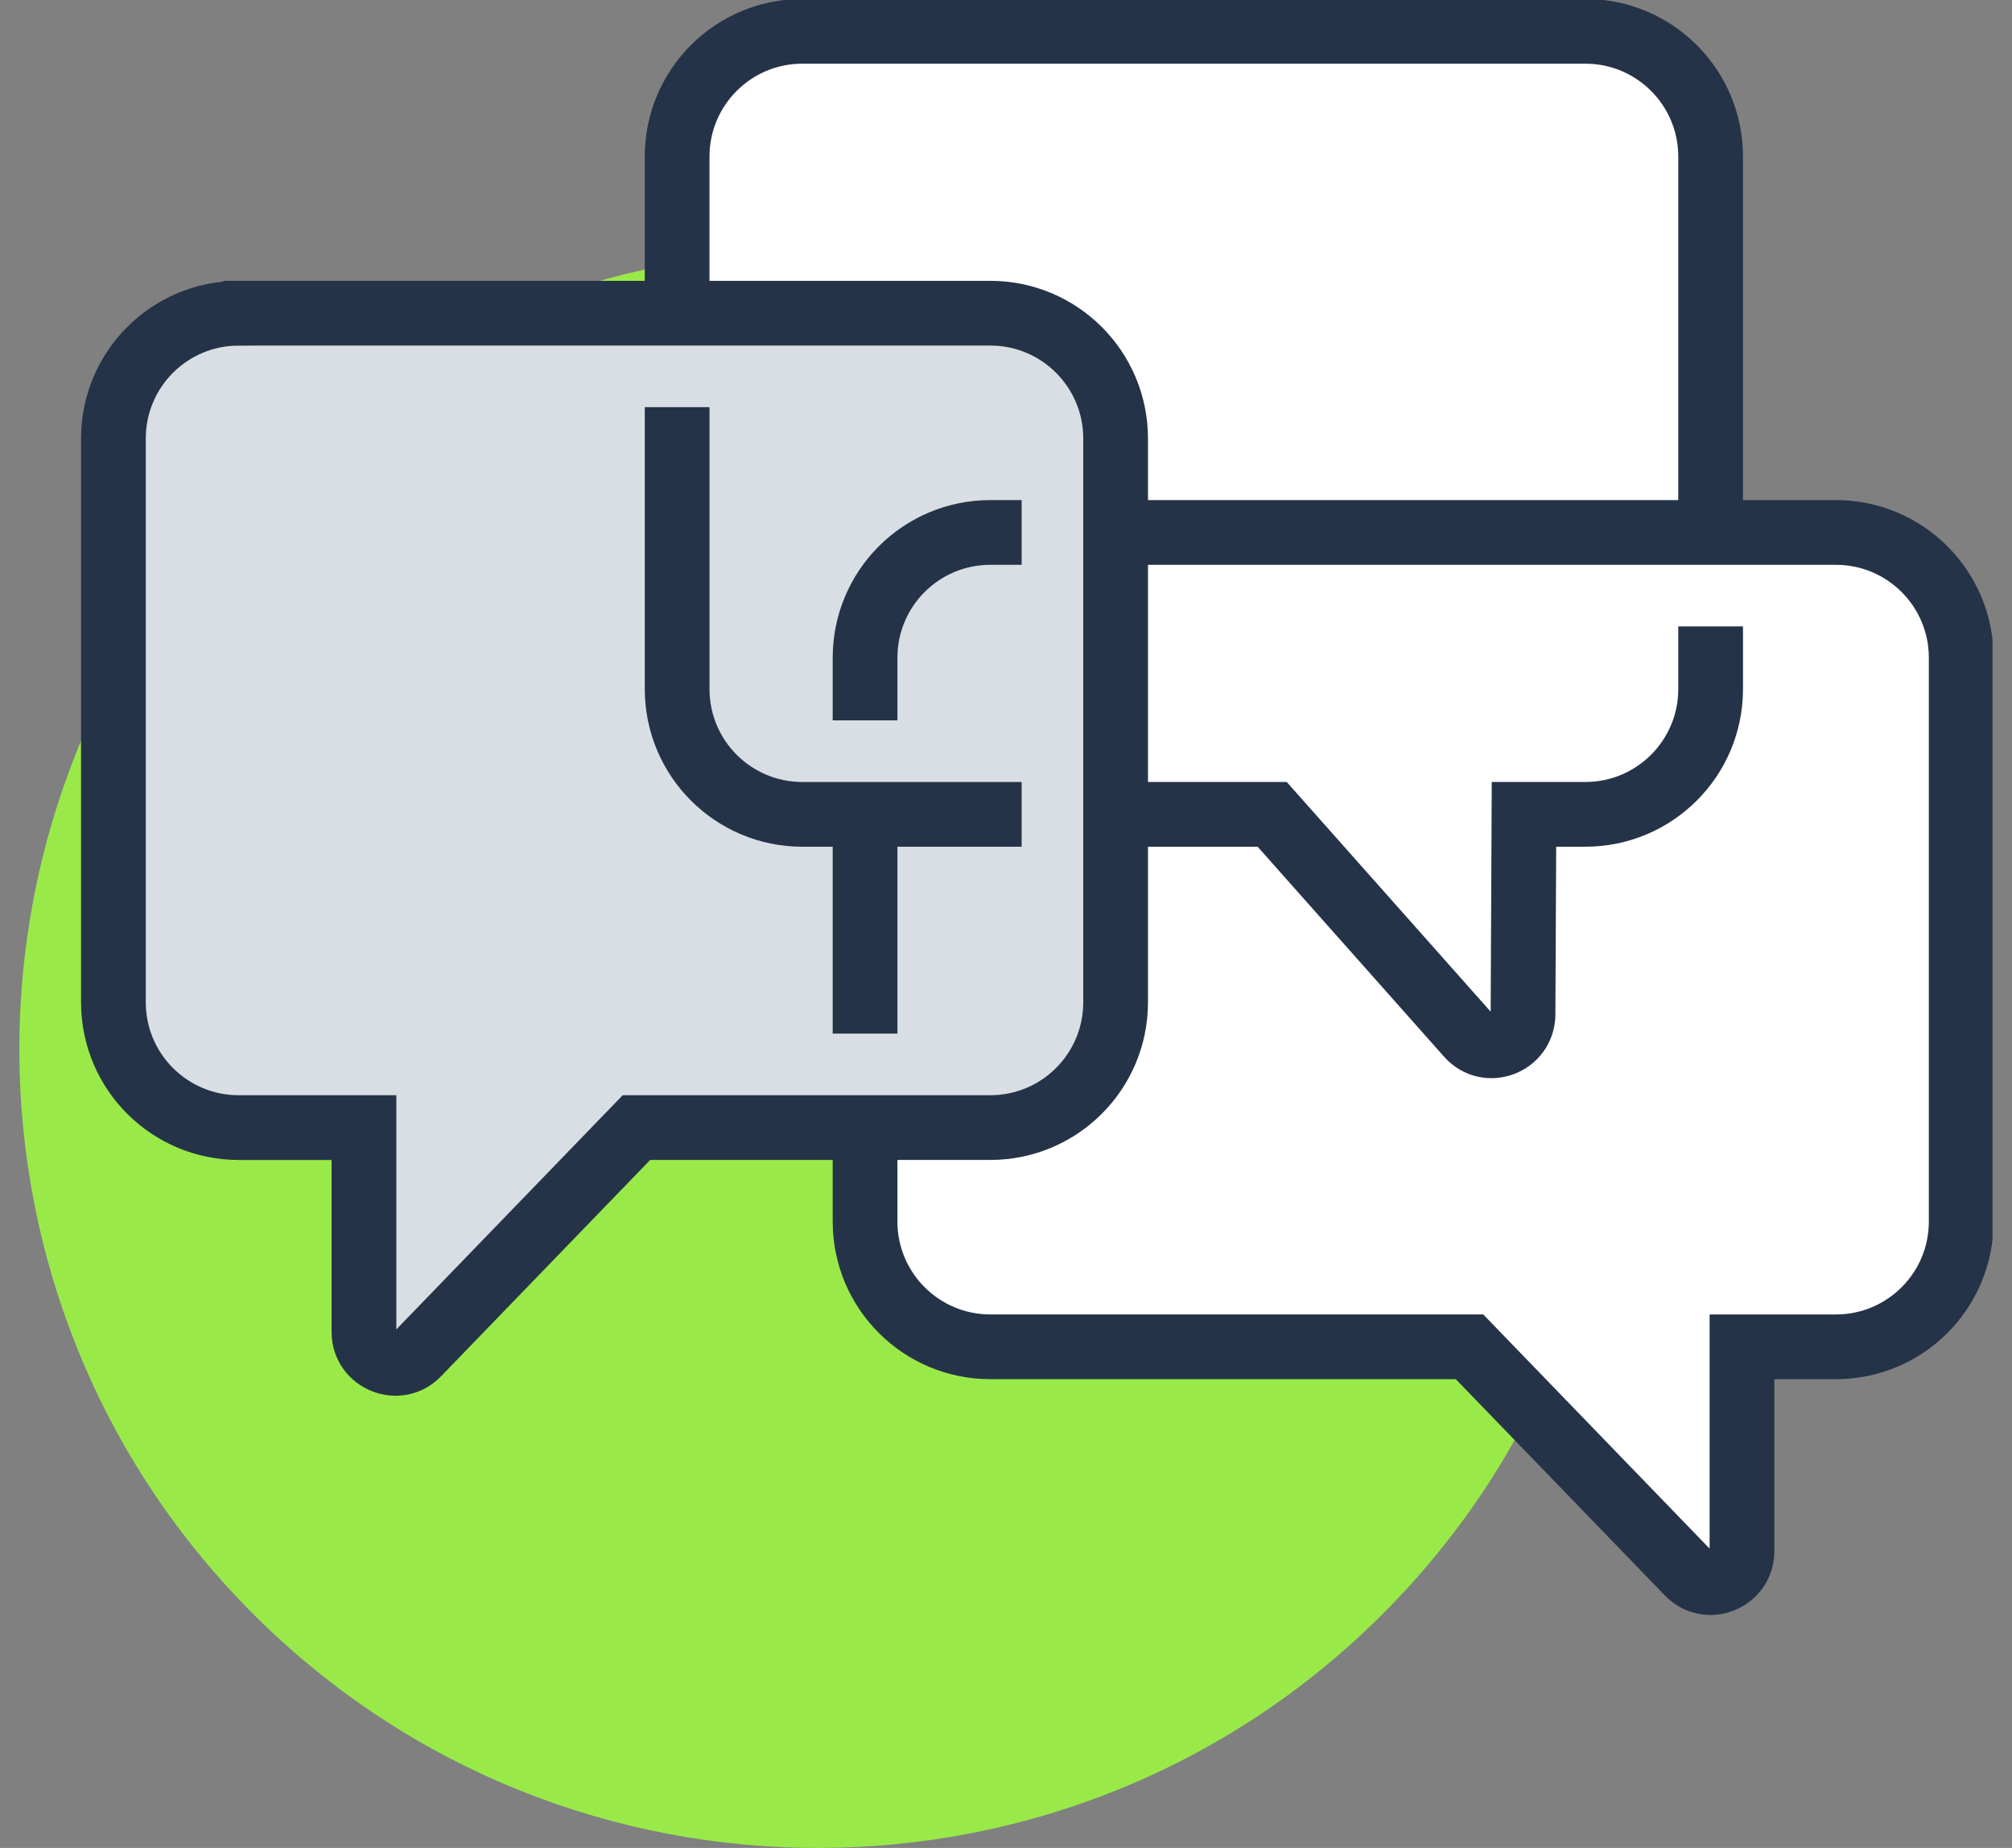
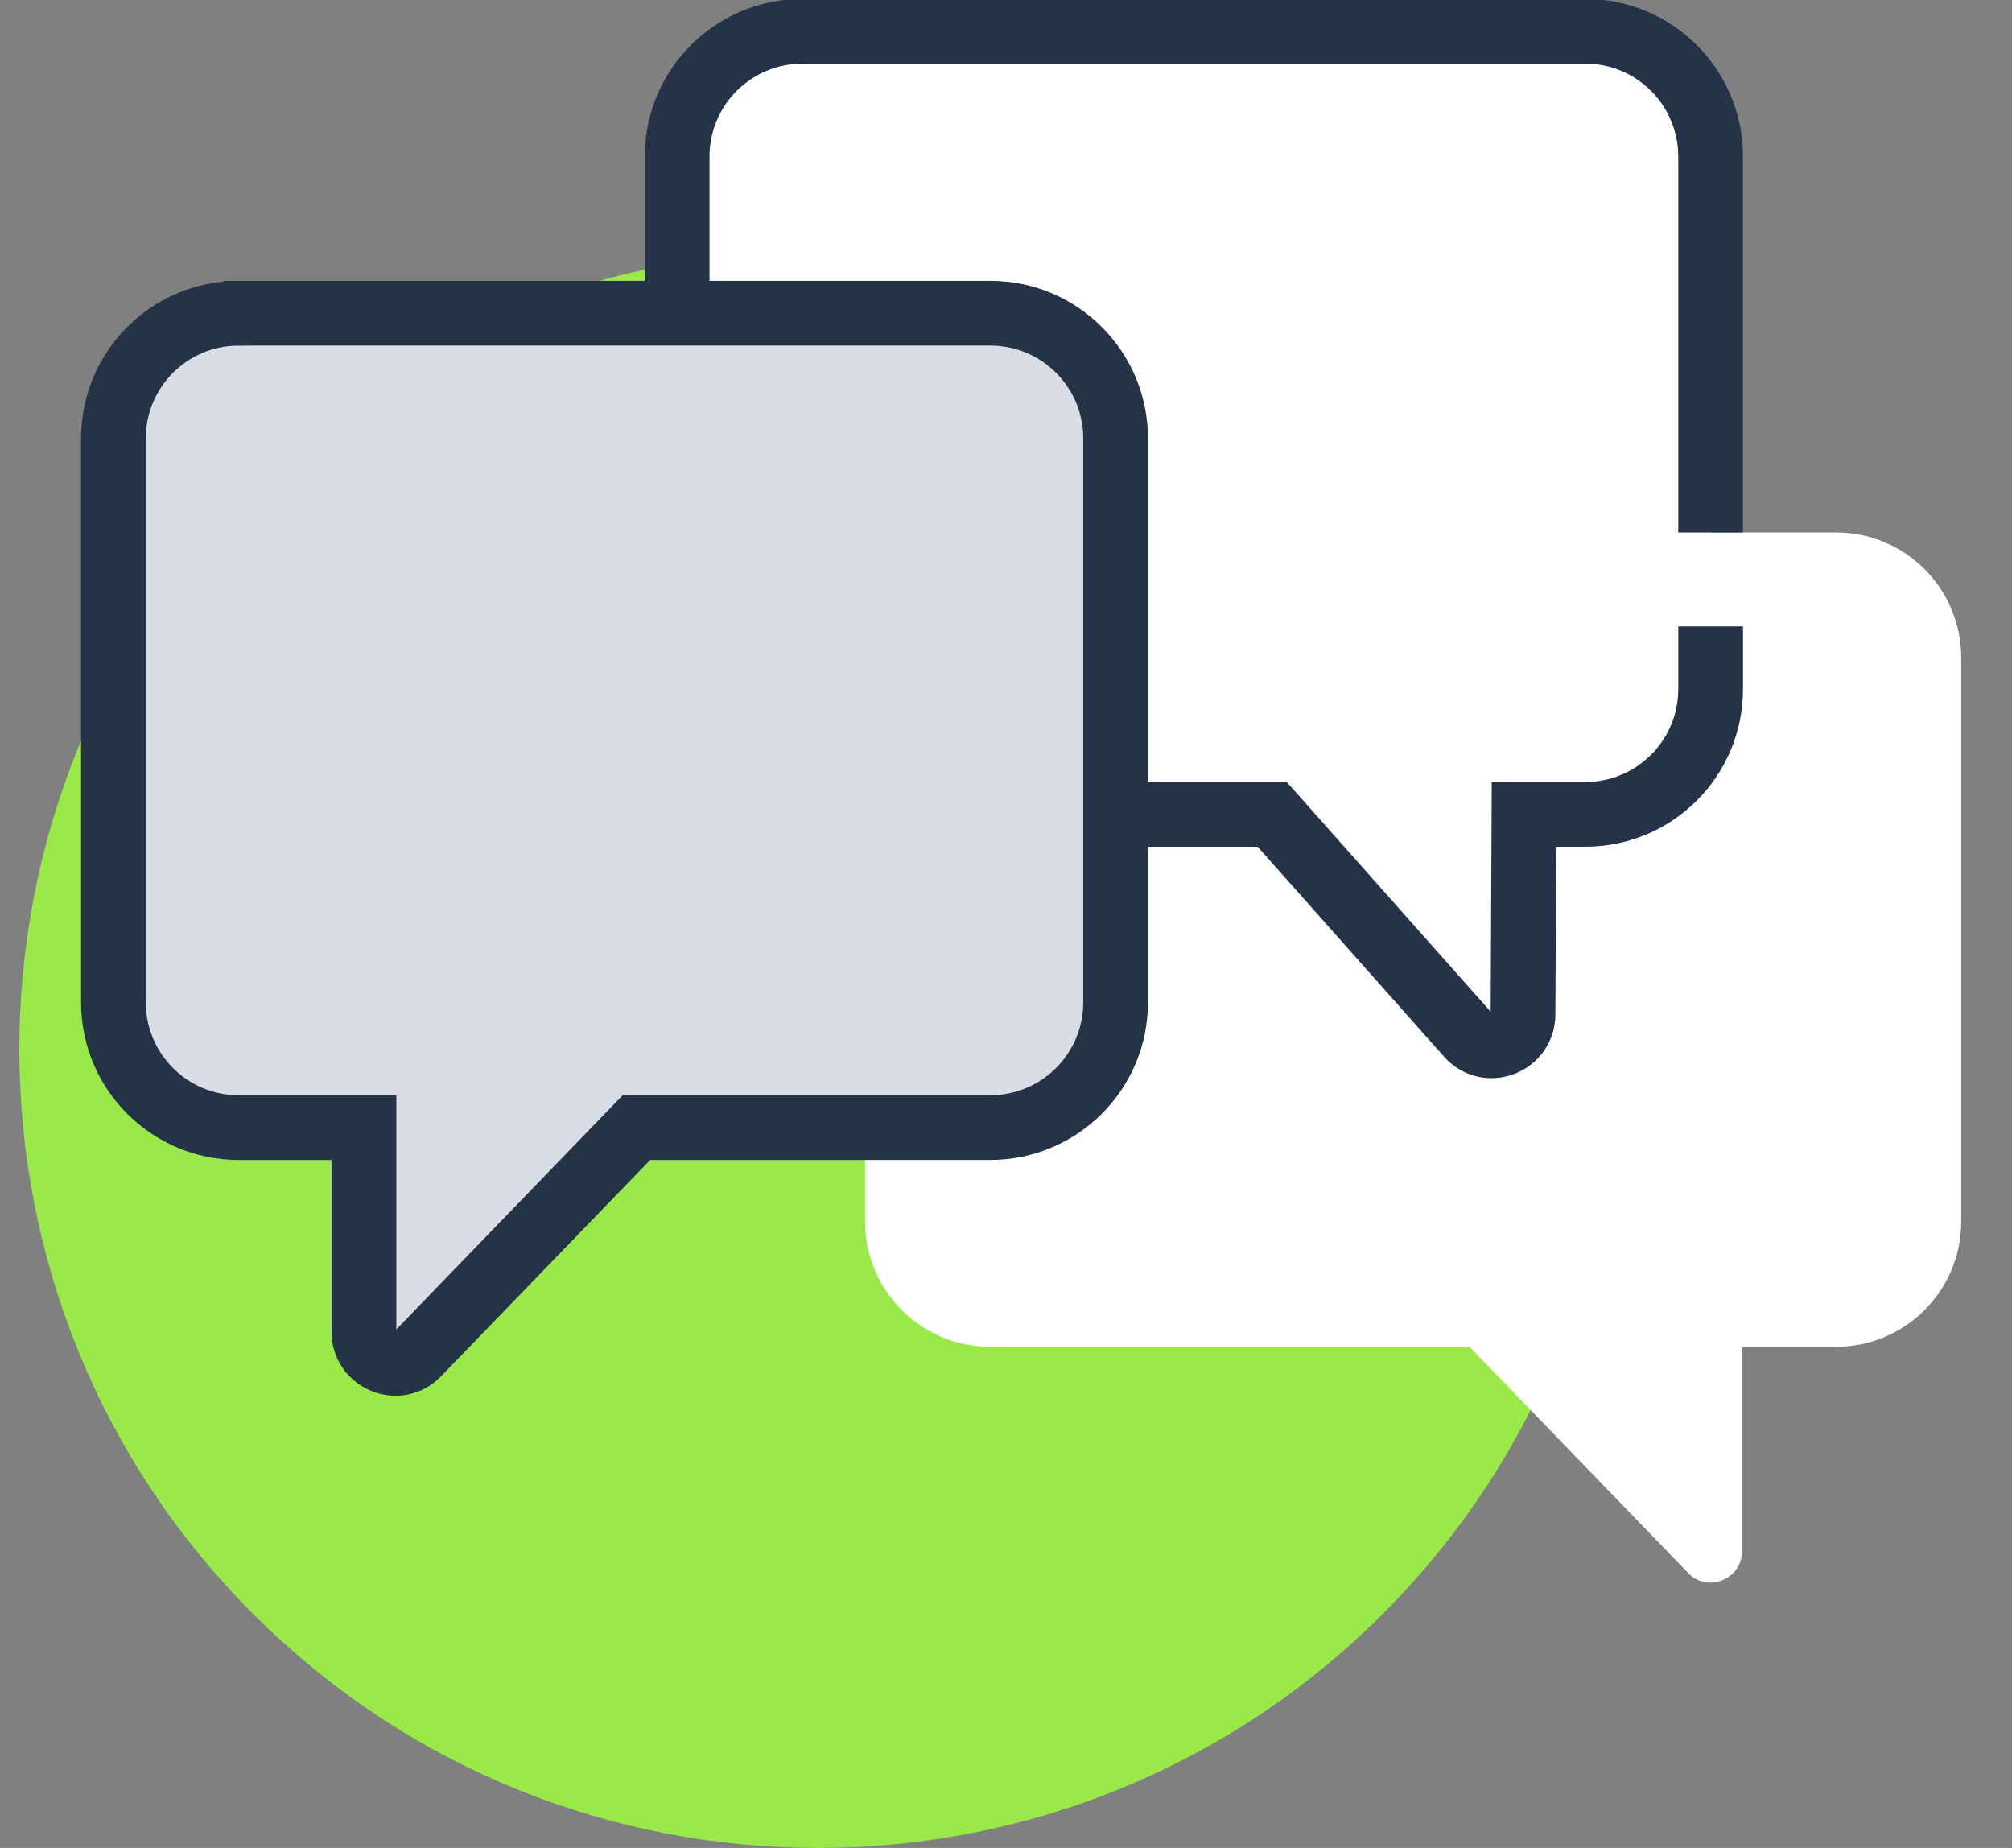
<svg xmlns="http://www.w3.org/2000/svg" fill="none" height="90" viewBox="0 0 98 90" width="98">
  <rect x="0" y="0" width="98" height="90" fill="#808080" stroke="none" />
  <clipPath id="a">
    <path d="m.949 0h96.102v90h-96.102z" />
  </clipPath>
  <g clip-path="url(#a)">
    <path d="m67.422 78.531c15.148-15.233 15.079-39.862-.154-55.01-15.233-15.148-39.862-15.079-55.01.154-15.148 15.233-15.079 39.862.154 55.01 15.233 15.148 39.862 15.079 55.01-.154z" fill="#99ea49" />
    <path d="m83.322 25.932v-18.305c0-3.371-2.731-6.102-6.102-6.102h-38.136c-3.371 0-6.102 2.731-6.102 6.102v7.627h-21.356c-3.371 0-6.102 2.731-6.102 6.102v27.458c0 3.371 2.731 6.102 6.102 6.102h6.102v9.961c0 1.373 1.663 2.044 2.624 1.053l10.648-11.014h11.136v4.576c0 3.371 2.731 6.102 6.102 6.102h23.339l10.648 11.014c.946.992 2.624.305 2.624-1.053v-9.961h4.576c3.371 0 6.102-2.731 6.102-6.102v-27.458c0-3.371-2.731-6.102-6.102-6.102z" fill="#fff" />
    <g stroke="#253348" stroke-miterlimit="10" stroke-width="3.153">
      <path d="m11.627 15.254h36.61c3.371 0 6.102 2.731 6.102 6.102v27.458c0 3.371-2.731 6.102-6.102 6.102h-17.237l-10.648 11.014c-.946.992-2.624.305-2.624-1.052v-9.961h-6.102c-3.371 0-6.102-2.731-6.102-6.102v-27.458c0-3.371 2.731-6.102 6.102-6.102z" fill="#d9dee4" />
-       <path d="m32.982 19.831v13.729c0 3.371 2.731 6.102 6.102 6.102h10.678" />
      <path d="m83.321 25.932v-18.305c0-3.371-2.731-6.102-6.102-6.102h-38.136c-3.371 0-6.102 2.731-6.102 6.102v7.627" />
      <path d="m54.338 39.661h7.627l9.549 10.754c.93 1.052 2.654.397 2.669-1.007l.046-9.747h2.99c3.371 0 6.102-2.731 6.102-6.102v-3.051" />
-       <path d="m42.135 54.915v4.576c0 3.371 2.731 6.102 6.102 6.102h23.339l10.648 11.014c.946.992 2.624.305 2.624-1.052v-9.961h4.576c3.371 0 6.102-2.731 6.102-6.102v-27.458c0-3.371-2.731-6.102-6.102-6.102h-35.085" />
-       <path d="m42.135 39.661v10.678" />
-       <path d="m49.762 25.932h-1.525c-3.371 0-6.102 2.731-6.102 6.102v3.051" />
    </g>
  </g>
</svg>